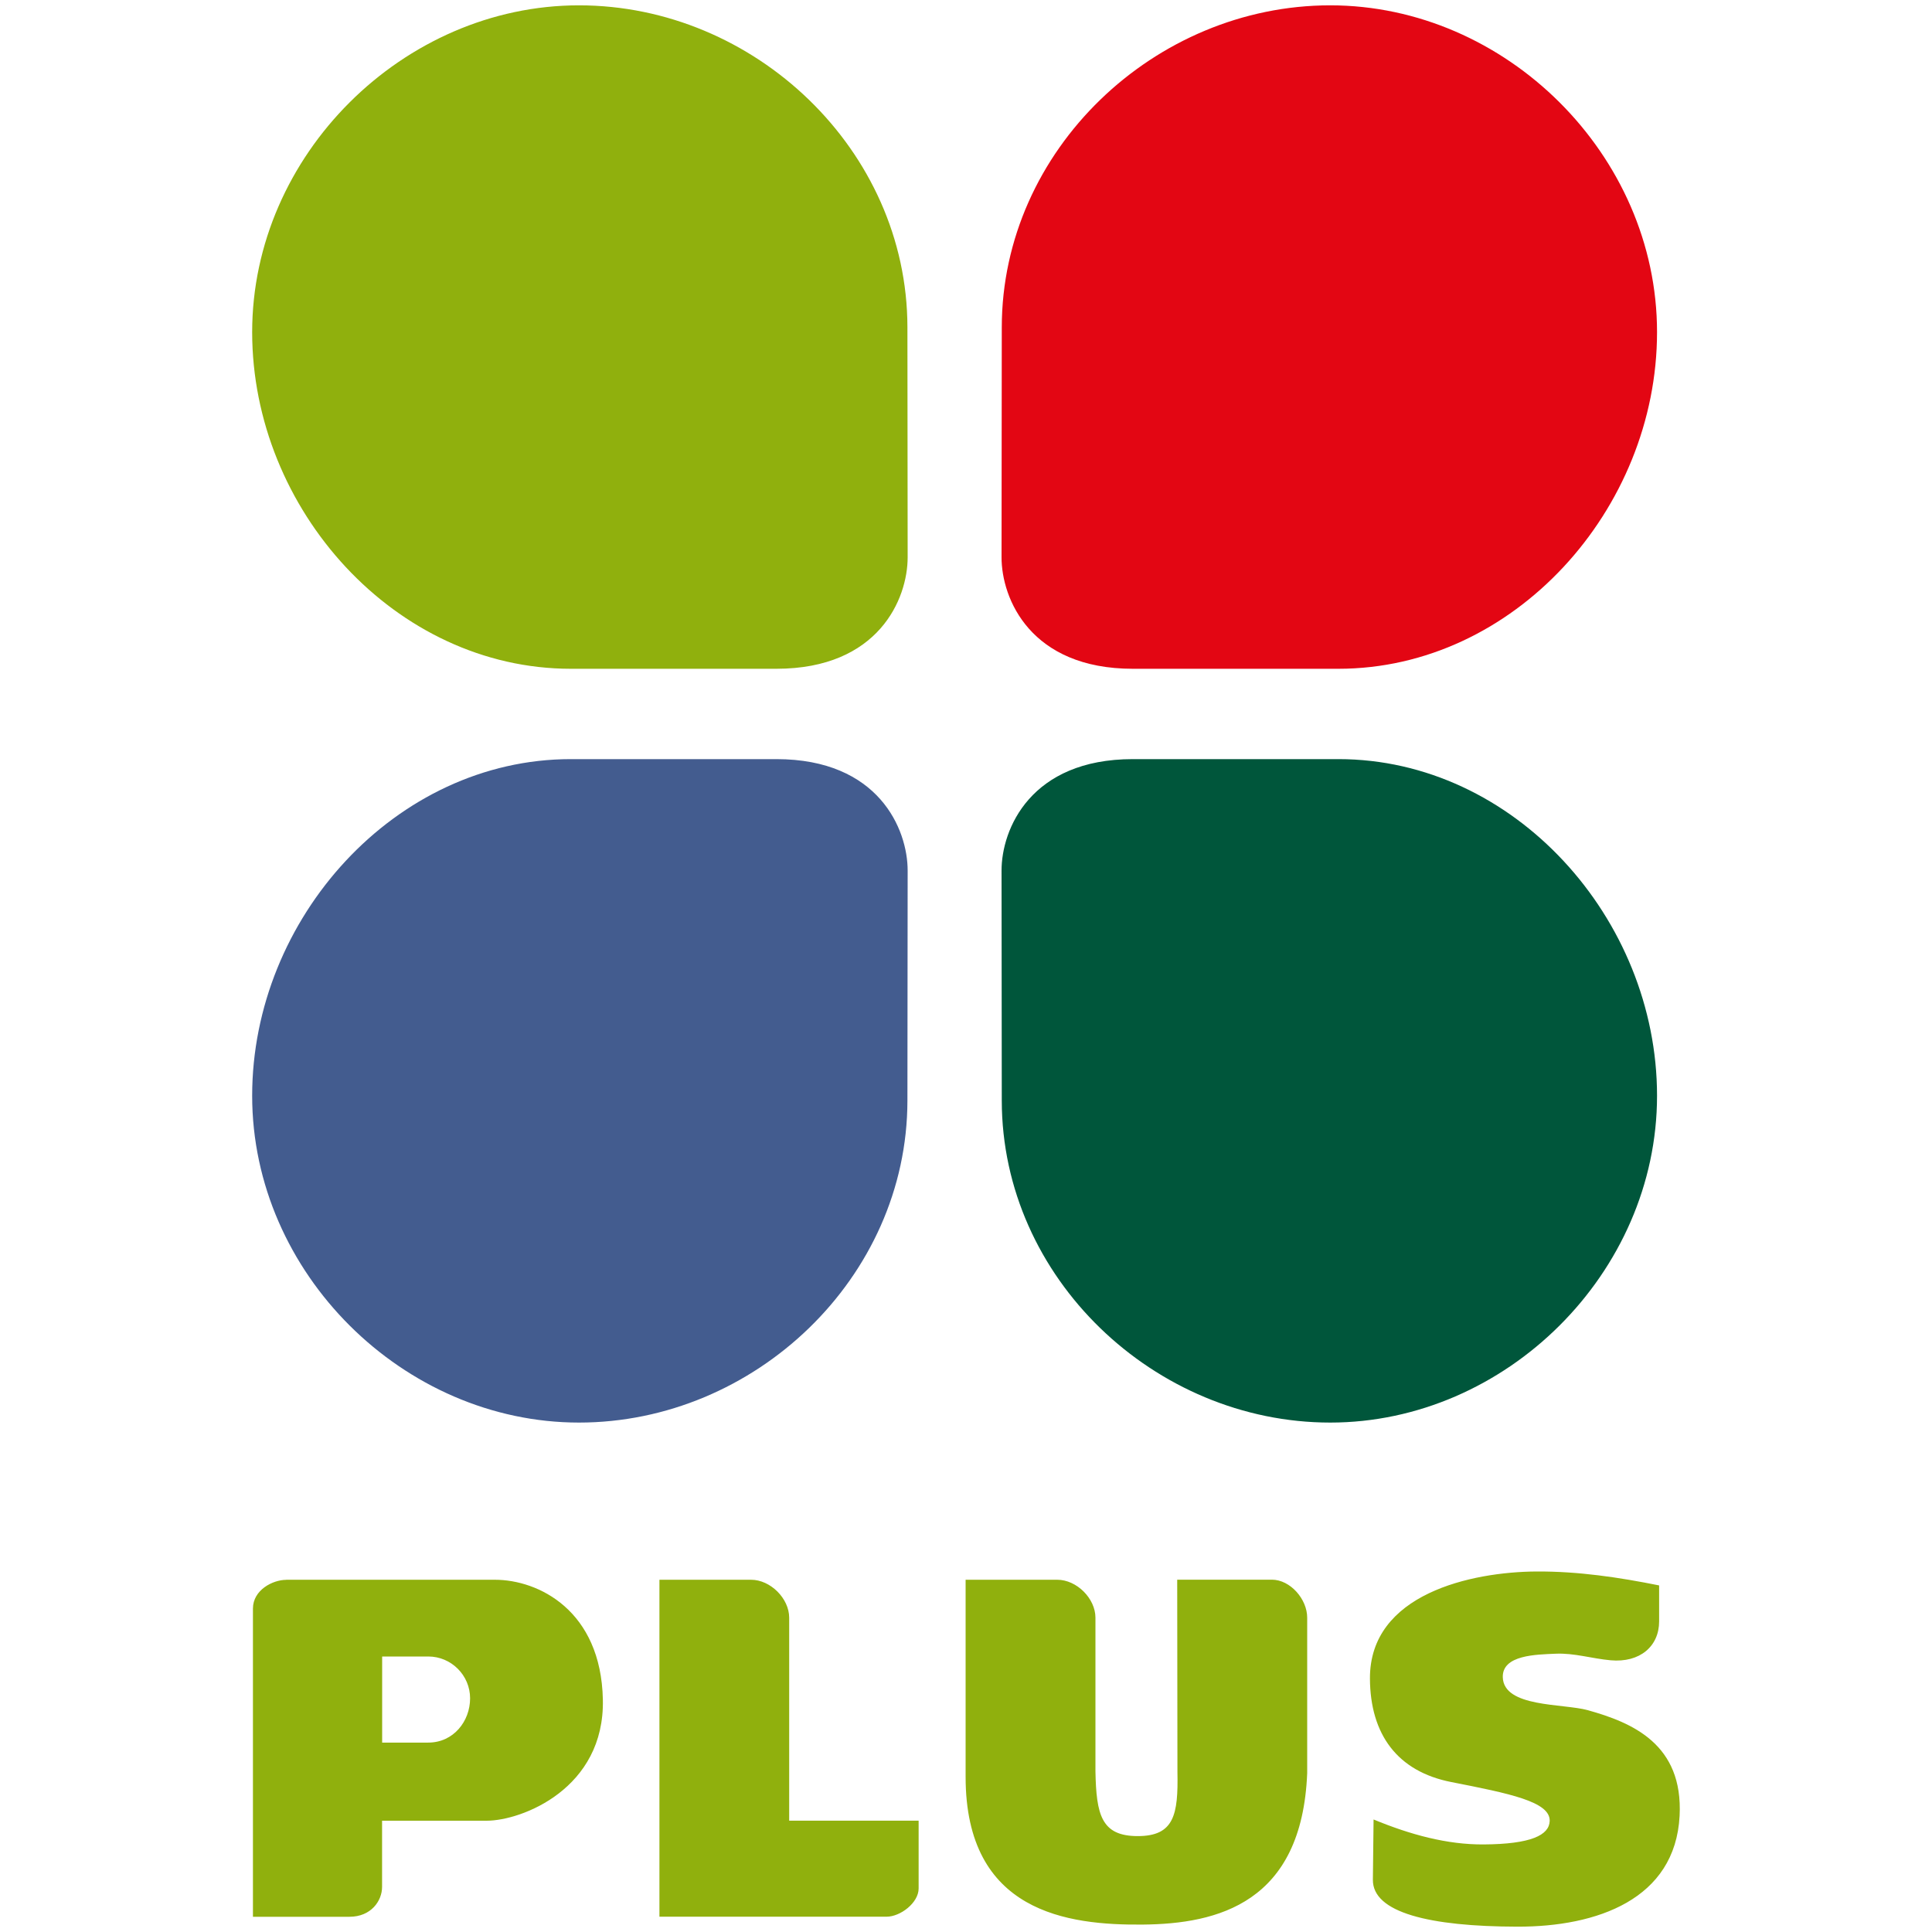
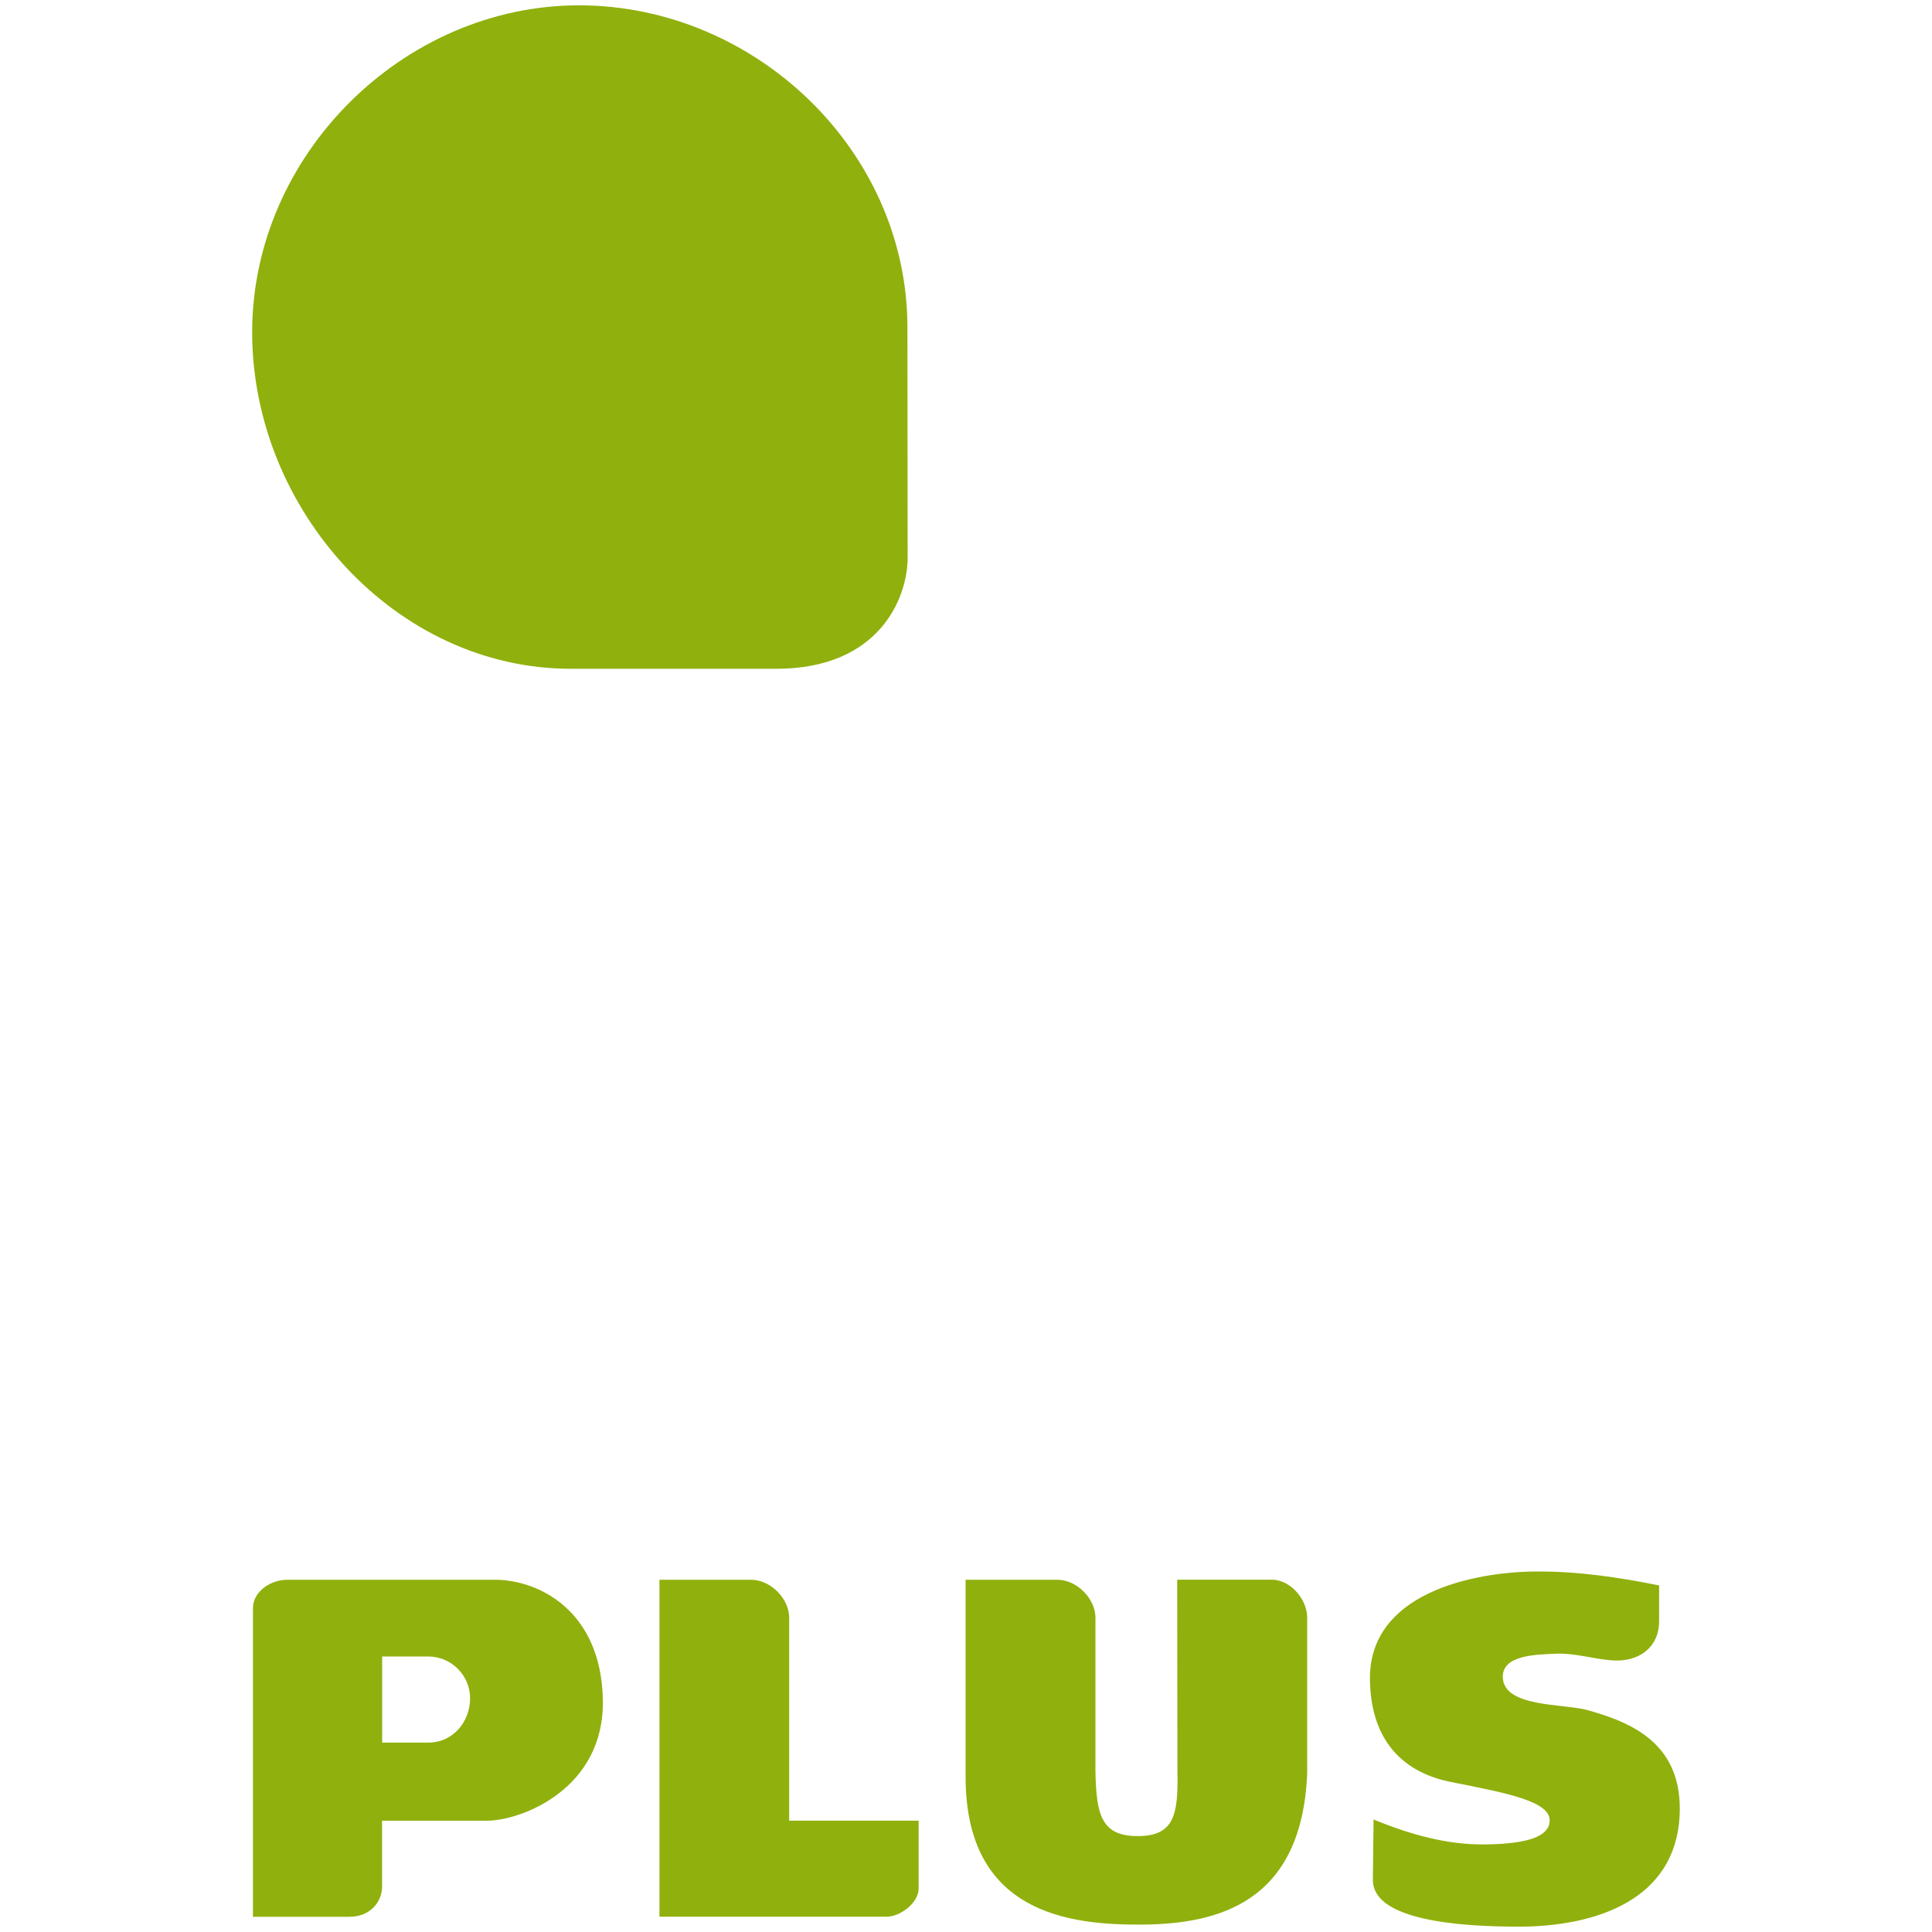
<svg xmlns="http://www.w3.org/2000/svg" id="Laag_1" width="2500" height="2500" version="1.1" viewBox="0 0 2500 2500">
  <defs>
    <style>
      .st0 {
        fill: #90b00d;
      }

      .st0, .st1, .st2, .st3 {
        fill-rule: evenodd;
      }

      .st1 {
        fill: #435c8f;
      }

      .st2 {
        fill: #e30613;
      }

      .st3 {
        fill: #00563b;
      }
    </style>
  </defs>
  <path class="st0" d="M370.3,2044.2h270.1c56.4,0,137.3,39.7,139.7,155,2.5,115.3-105,156.8-150.4,156.8h-135.3v85.7c0,17.9-14.1,38.6-42.2,38.6h-124.9v-398.8c0-24.2,25.8-37.2,43-37.2h0ZM494.5,2143.5h59.7c29.8,0,54.1,24.4,54.1,54.1s-21.5,57.3-54.1,57.3h-59.7v-111.4h0ZM853.3,2044.2h118.6c25,0,49.3,24.2,49.3,49.1v262.6h167.5v87.8c0,18.5-23.6,36.5-41.5,36.5h-293.9v-436h0ZM1249.6,2044.2h118.6c25,0,49.3,24.2,49.3,49.1v198.9c1.1,56,7.5,83.7,54.7,83.7,47.2,0,52.5-27.8,51.4-82.9l-.3-248.9h122.5c23.9,0,45.7,25.3,45.7,49.1v201.3c-6.8,168.1-115.9,195-212.8,195.9-96.9.9-229.2-15.6-229.2-191.1v-255.2h0ZM2146.9,2051.6v46.5c0,32.1-24.8,53.7-62.7,50.3-23.9-2.1-47.2-9.6-71.2-8.5-25,1.1-69.2,1.5-68.4,30.4,1.1,39.4,78.2,33.8,110.1,42.7,57.3,16,123.5,43.8,118.7,136.7-5.6,108.2-107.2,143.6-209.8,143.4-113.9-.2-187.6-18.2-187.1-60.8l.9-77.9c47.5,19.6,94.9,32.6,142.4,32.3,61.5-.4,84.9-12.1,85.5-30.4.8-25-52.4-35.6-127.2-50.3-70-13.7-105-61.7-105.4-133.9-.5-109.9,131.7-138.1,215.5-138.6,54.3-.3,106.8,7.6,158.6,18h0Z" />
-   <path class="st1" d="M738.6,982.3h266c132.3,0,170,90.6,169.9,144.4l-.3,297.6c-.2,229.4-197.9,416.5-425,416.5s-422.9-193.5-422.9-422.9,185.2-435.6,412.3-435.6h0Z" />
  <path class="st0" d="M738.6,865.4h266c132.3,0,170-90.6,169.9-144.4l-.3-297.6c-.2-229.4-197.9-416.5-425-416.5s-422.9,193.5-422.9,422.9,185.2,435.6,412.3,435.6h0Z" />
-   <path class="st2" d="M1731.9,865.4h-266c-132.3,0-170-90.6-169.9-144.4l.3-297.6c.2-229.4,197.9-416.5,425-416.5s422.9,193.5,422.9,422.9-185.2,435.6-412.3,435.6h0Z" />
-   <path class="st3" d="M1731.9,982.3h-266c-132.3,0-170,90.6-169.9,144.4l.3,297.6c.2,229.4,197.9,416.5,425,416.5s422.9-193.5,422.9-422.9-185.2-435.6-412.3-435.6h0Z" />
</svg>